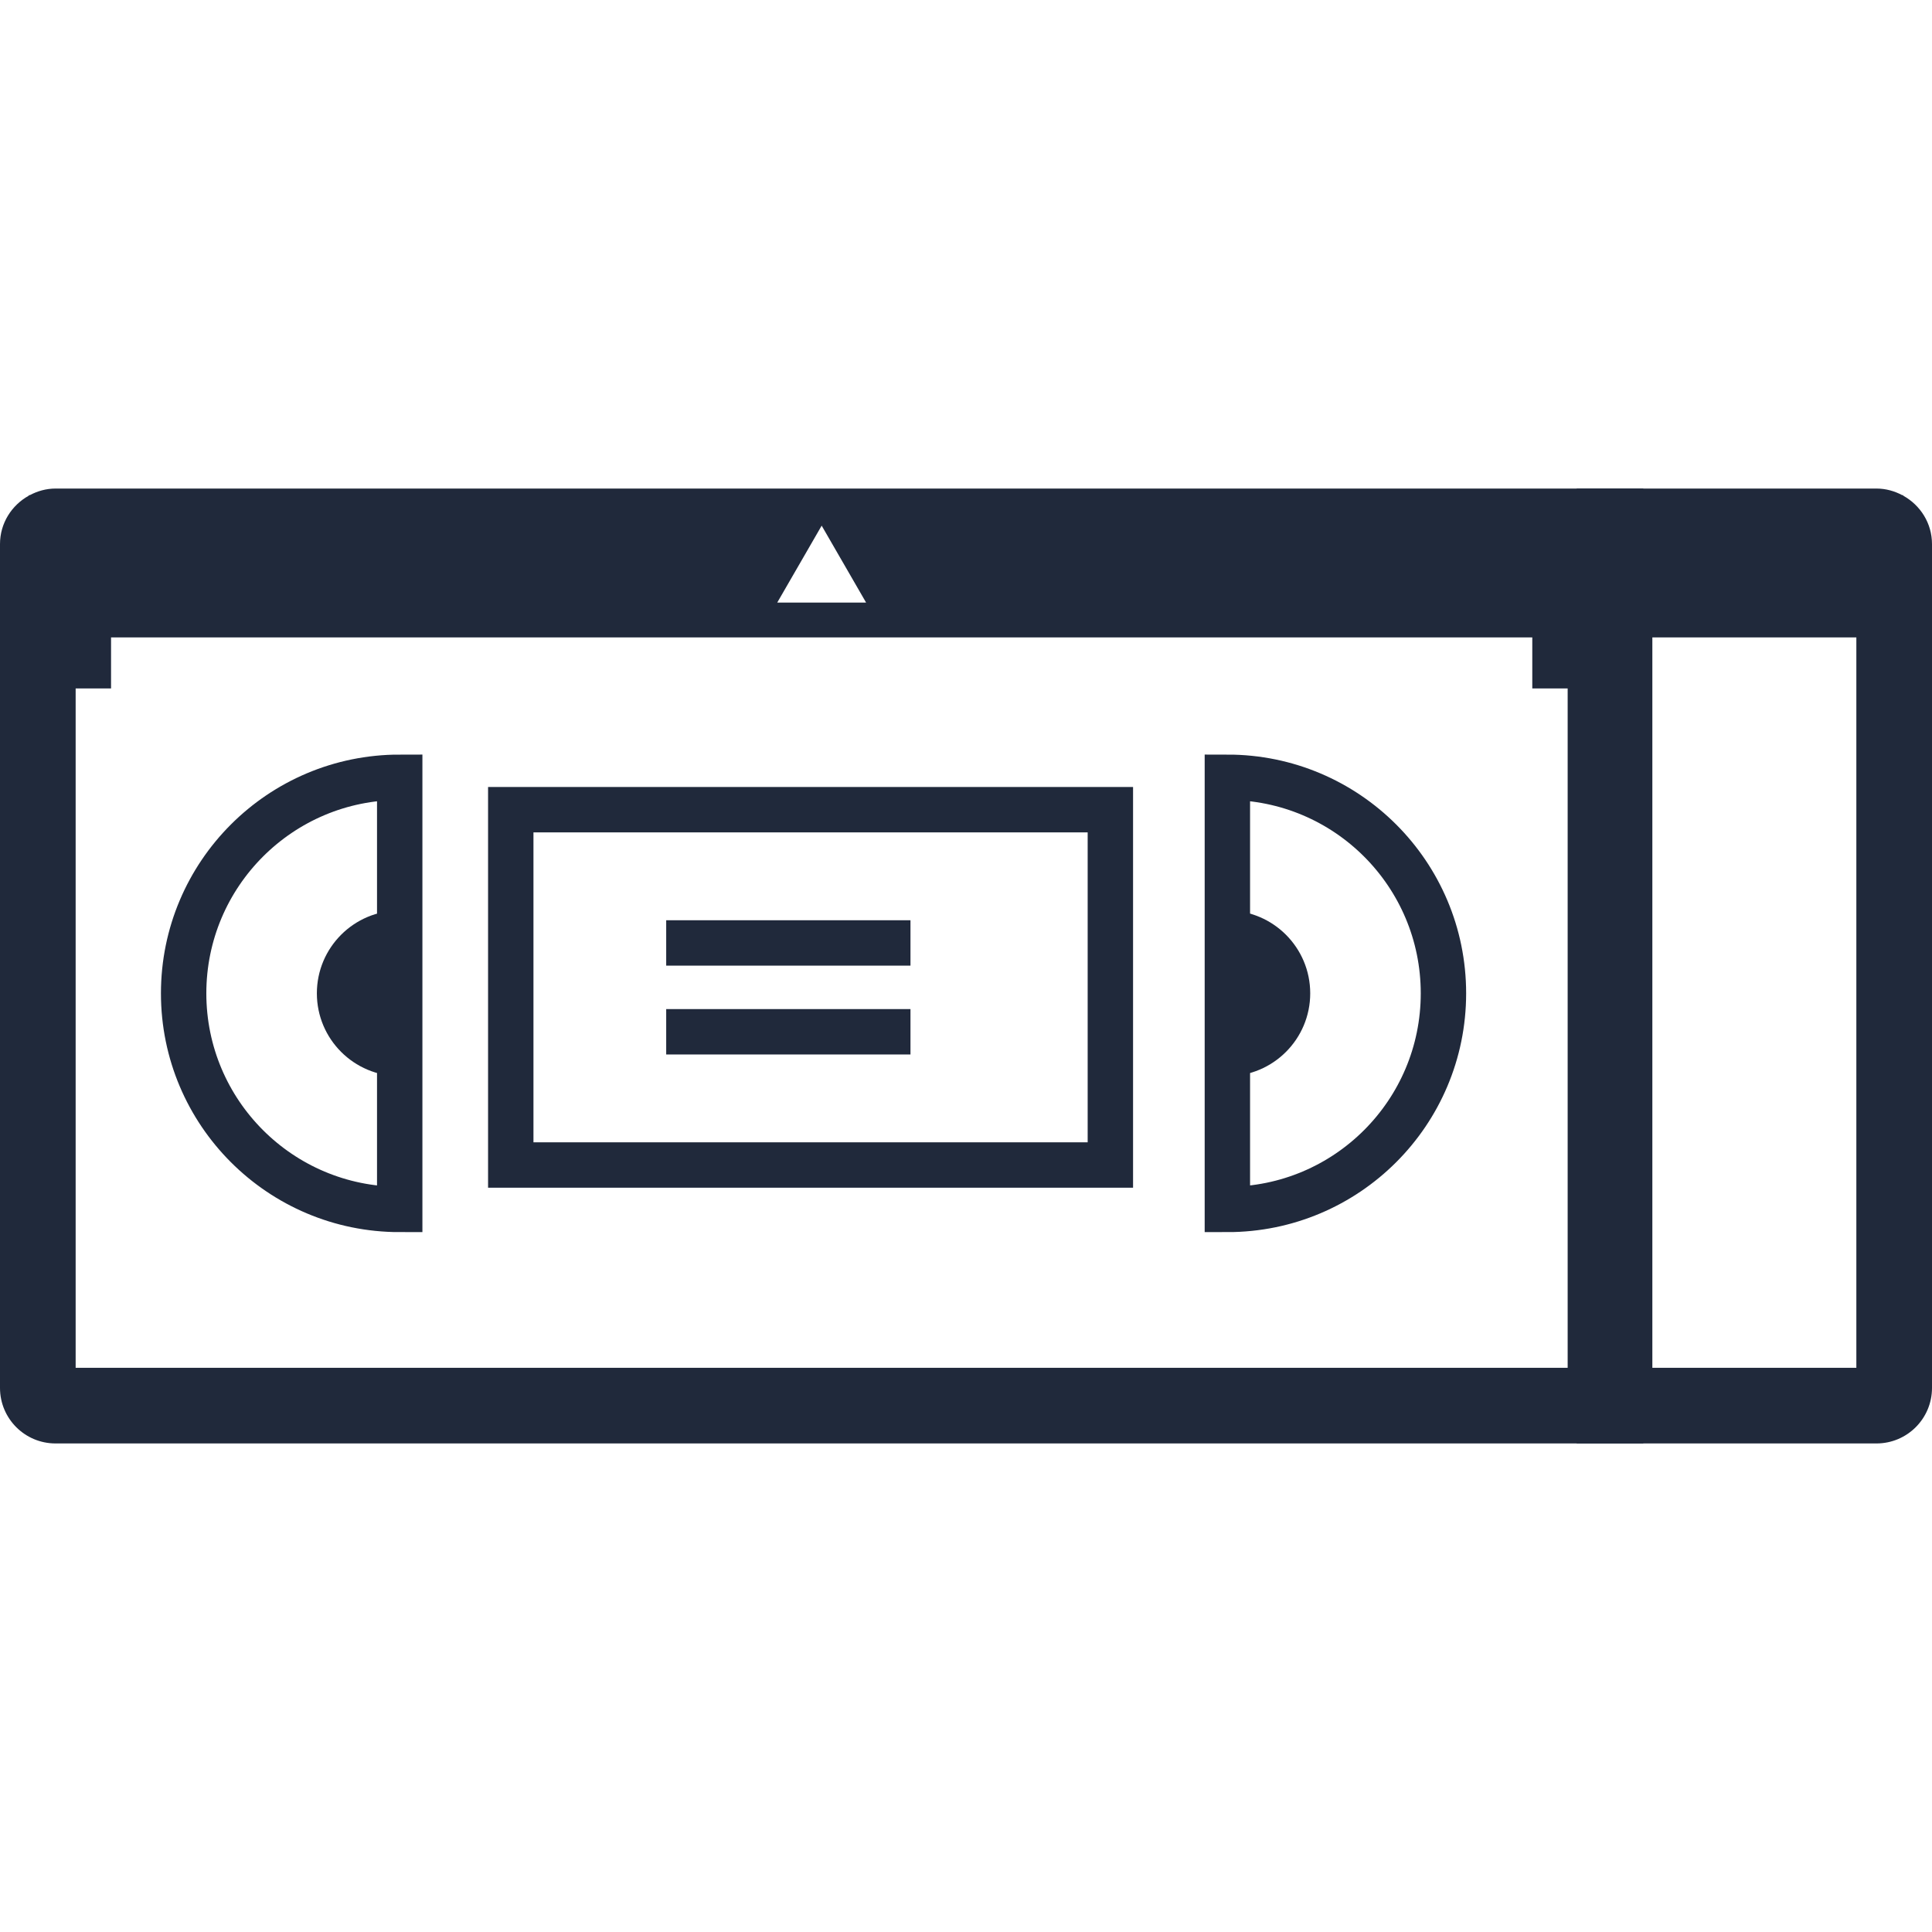
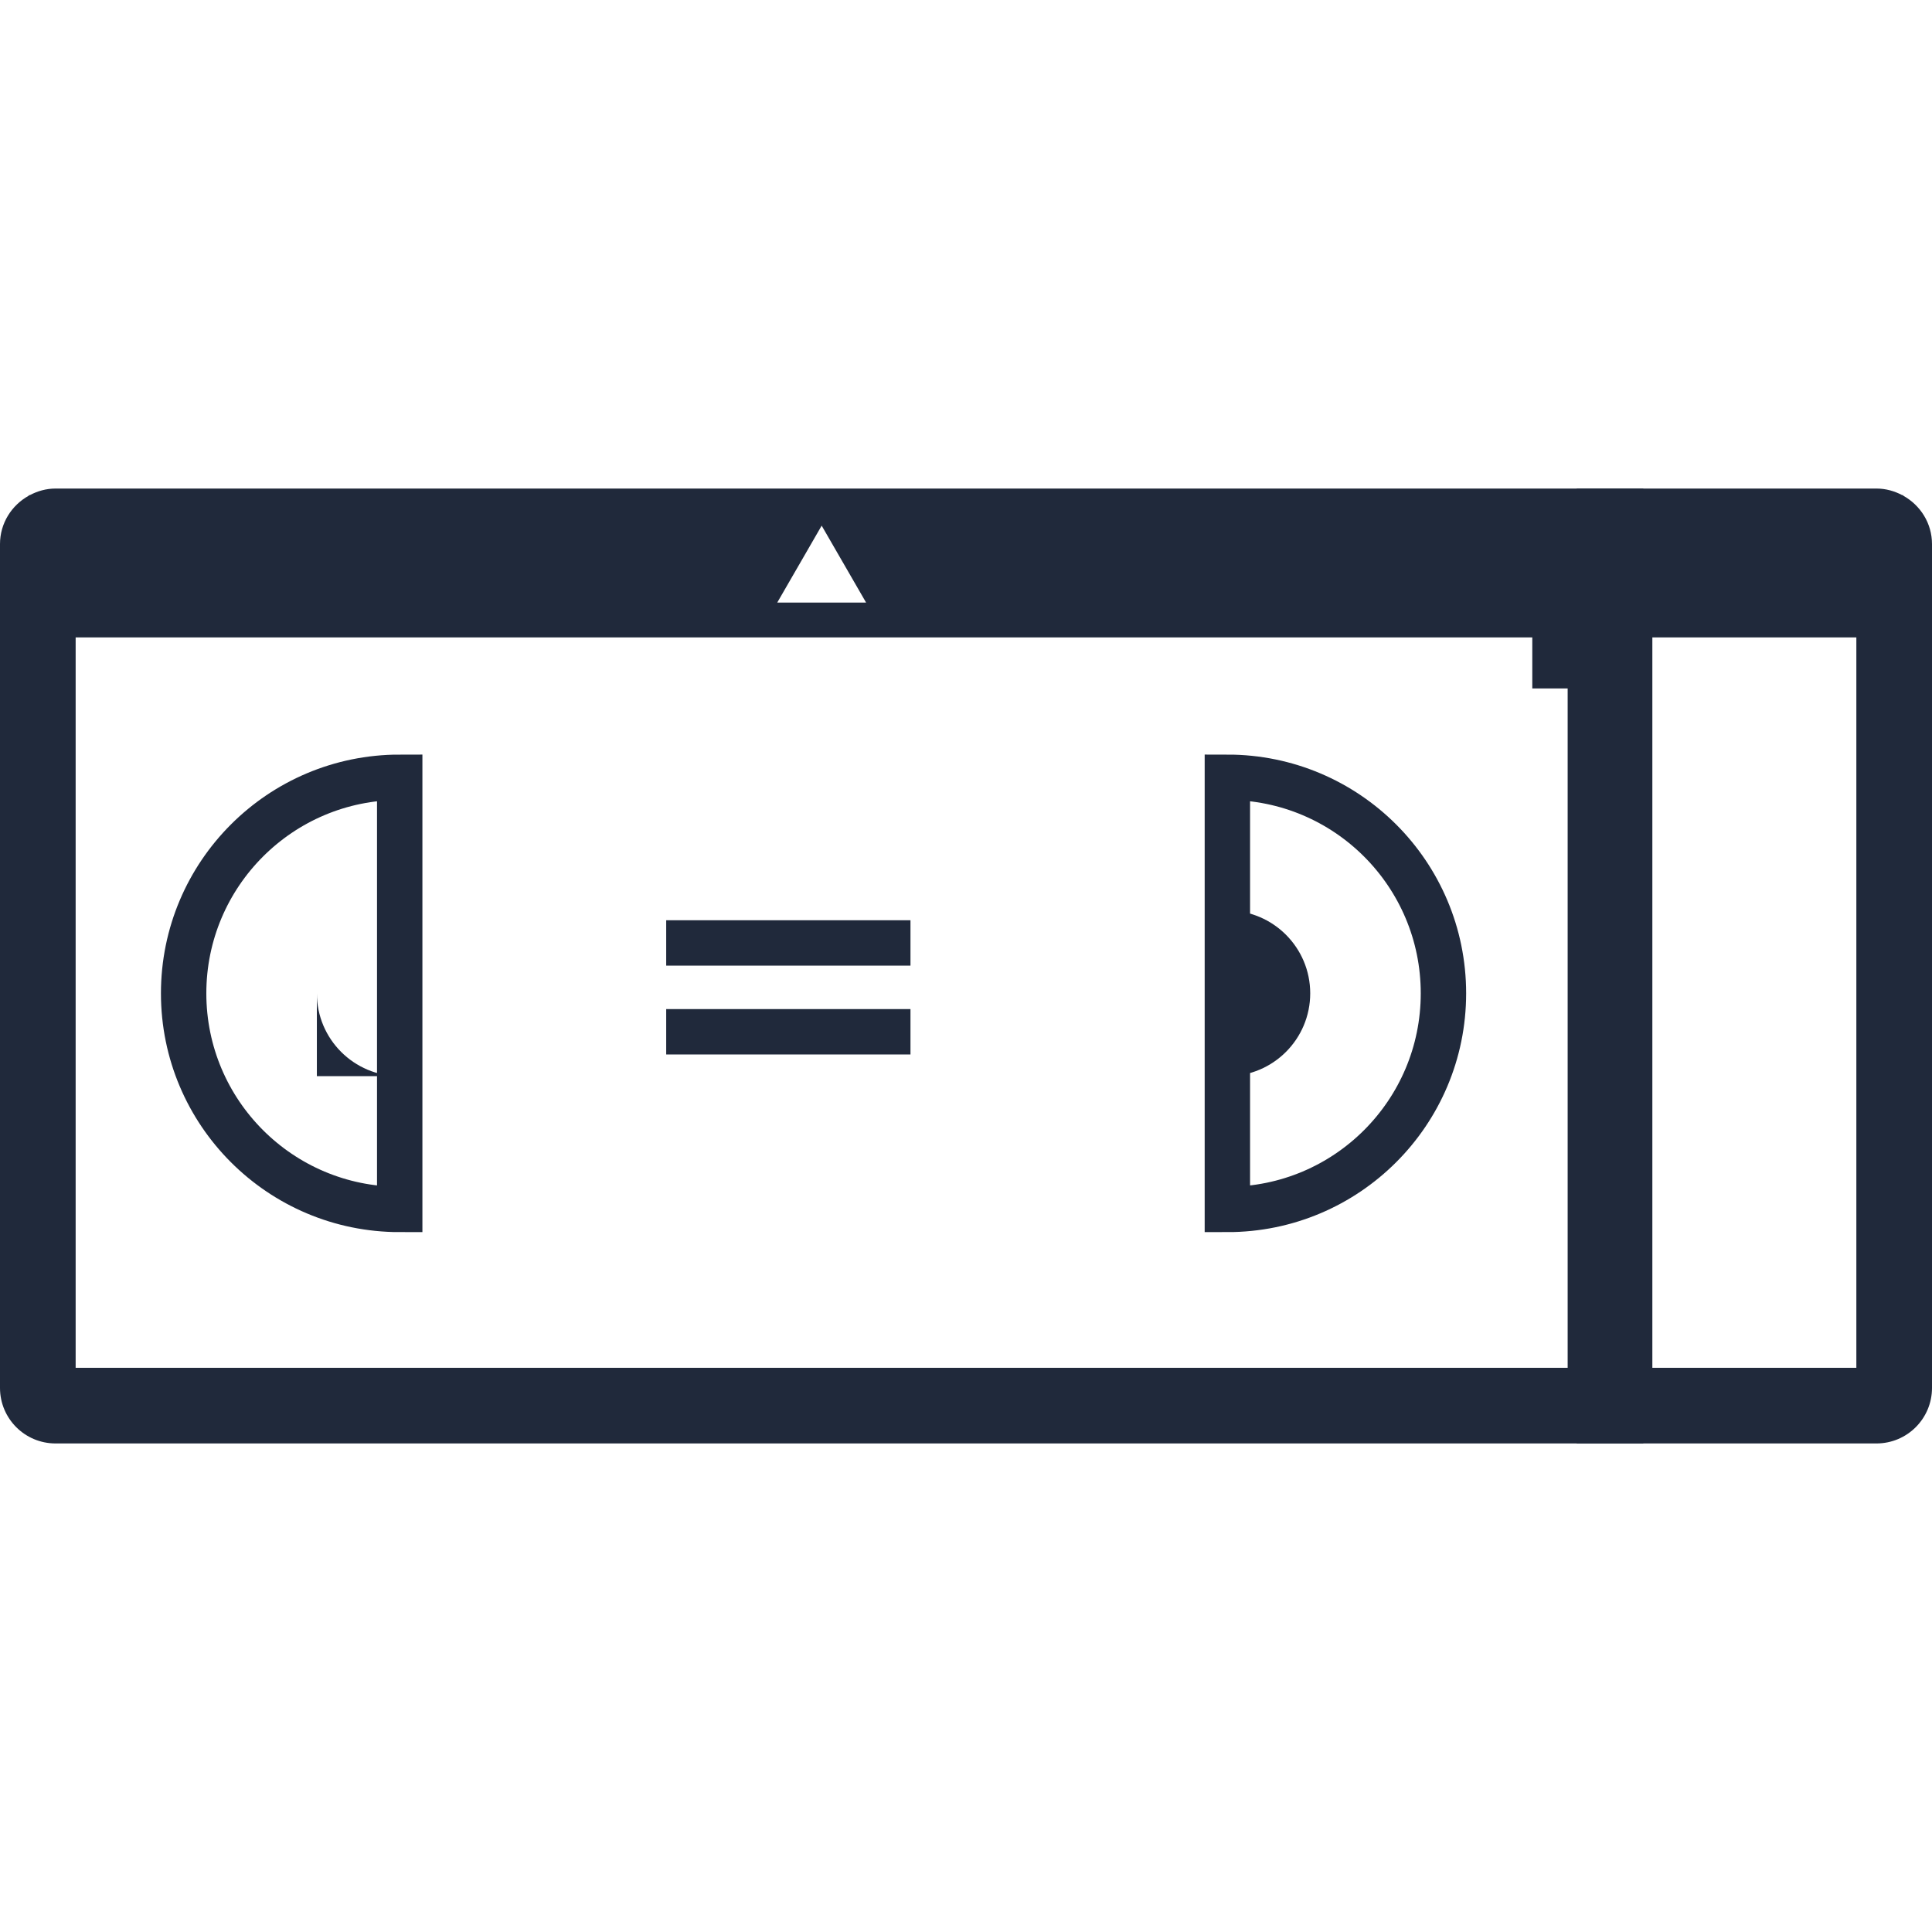
<svg xmlns="http://www.w3.org/2000/svg" version="1.1" width="800px" height="800px" viewBox="0 0 63.85 31.558" enable-background="new 0 0 63.85 31.558" xml:space="preserve">
  <g id="background">
</g>
  <g id="_x31_">
</g>
  <g id="_x32__1_">
</g>
  <g id="_x33__1_">
    <path fill="none" stroke="#20293B" stroke-width="1.5" stroke-miterlimit="10" d="M40.563,23.824L40.563,23.824   c3.944,0,7.141-3.197,7.141-7.141v0c0-3.944-3.197-7.141-7.141-7.141h0V23.824z" />
    <path fill="#20293B" d="M40.563,19.42L40.563,19.42c1.512,0,2.738-1.226,2.738-2.738v0c0-1.512-1.226-2.738-2.738-2.738h0V19.42z" />
-     <path fill="#20293B" d="M13.21,19.42L13.21,19.42c-1.512,0-2.738-1.226-2.738-2.738v0c0-1.512,1.226-2.738,2.738-2.738h0V19.42z" />
+     <path fill="#20293B" d="M13.21,19.42L13.21,19.42c-1.512,0-2.738-1.226-2.738-2.738v0h0V19.42z" />
    <path fill="none" stroke="#20293B" stroke-width="1.5" stroke-miterlimit="10" d="M13.21,23.824L13.21,23.824   c-3.944,0-7.141-3.197-7.141-7.141v0c0-3.944,3.197-7.141,7.141-7.141h0V23.824z" />
-     <rect x="16.88" y="10.613" fill="none" stroke="#20293B" stroke-width="1.5" stroke-miterlimit="10" width="19.816" height="11.743" />
    <line fill="none" stroke="#20293B" stroke-width="1.5" stroke-miterlimit="10" x1="22.017" y1="15.017" x2="30.09" y2="15.017" />
    <line fill="none" stroke="#20293B" stroke-width="1.5" stroke-miterlimit="10" x1="22.017" y1="17.953" x2="30.09" y2="17.953" />
    <path fill="#20293B" d="M62.899,0.236V0.218h-0.033C62.61,0.083,62.324,0,62.015,0h-9.908v0.218h-0.516V4.92h0.516v26.638h9.908   c1.013,0,1.835-0.821,1.835-1.835V1.835C63.85,1.144,63.463,0.549,62.899,0.236z M61.35,29.058h-6.742V4.92h6.742V29.058z" />
-     <rect x="1.468" y="2.936" fill="#20293B" width="2.202" height="3.67" />
    <rect x="50.64" y="2.936" fill="#20293B" width="2.202" height="3.67" />
    <path fill="#20293B" d="M1.835,0C1.526,0,1.24,0.083,0.985,0.218H0.951v0.018C0.387,0.549,0,1.144,0,1.835v27.888   c0,1.013,0.821,1.835,1.835,1.835h52.474V0H1.835z M27.155,1.226l1.468,2.542h-2.936L27.155,1.226z M51.809,29.058H2.5V4.92h49.309   V29.058z" />
  </g>
  <g id="_x34__1_">
</g>
  <g id="_x35__1_">
</g>
  <g id="_x36__1_">
</g>
  <g id="_x37__1_">
</g>
  <g id="_x38__1_">
</g>
  <g id="_x39__1_">
</g>
  <g id="_x31_0_1_">
</g>
  <g id="_x31_1_1_">
</g>
  <g id="_x31_2_1_">
</g>
  <g id="_x31_3">
</g>
</svg>